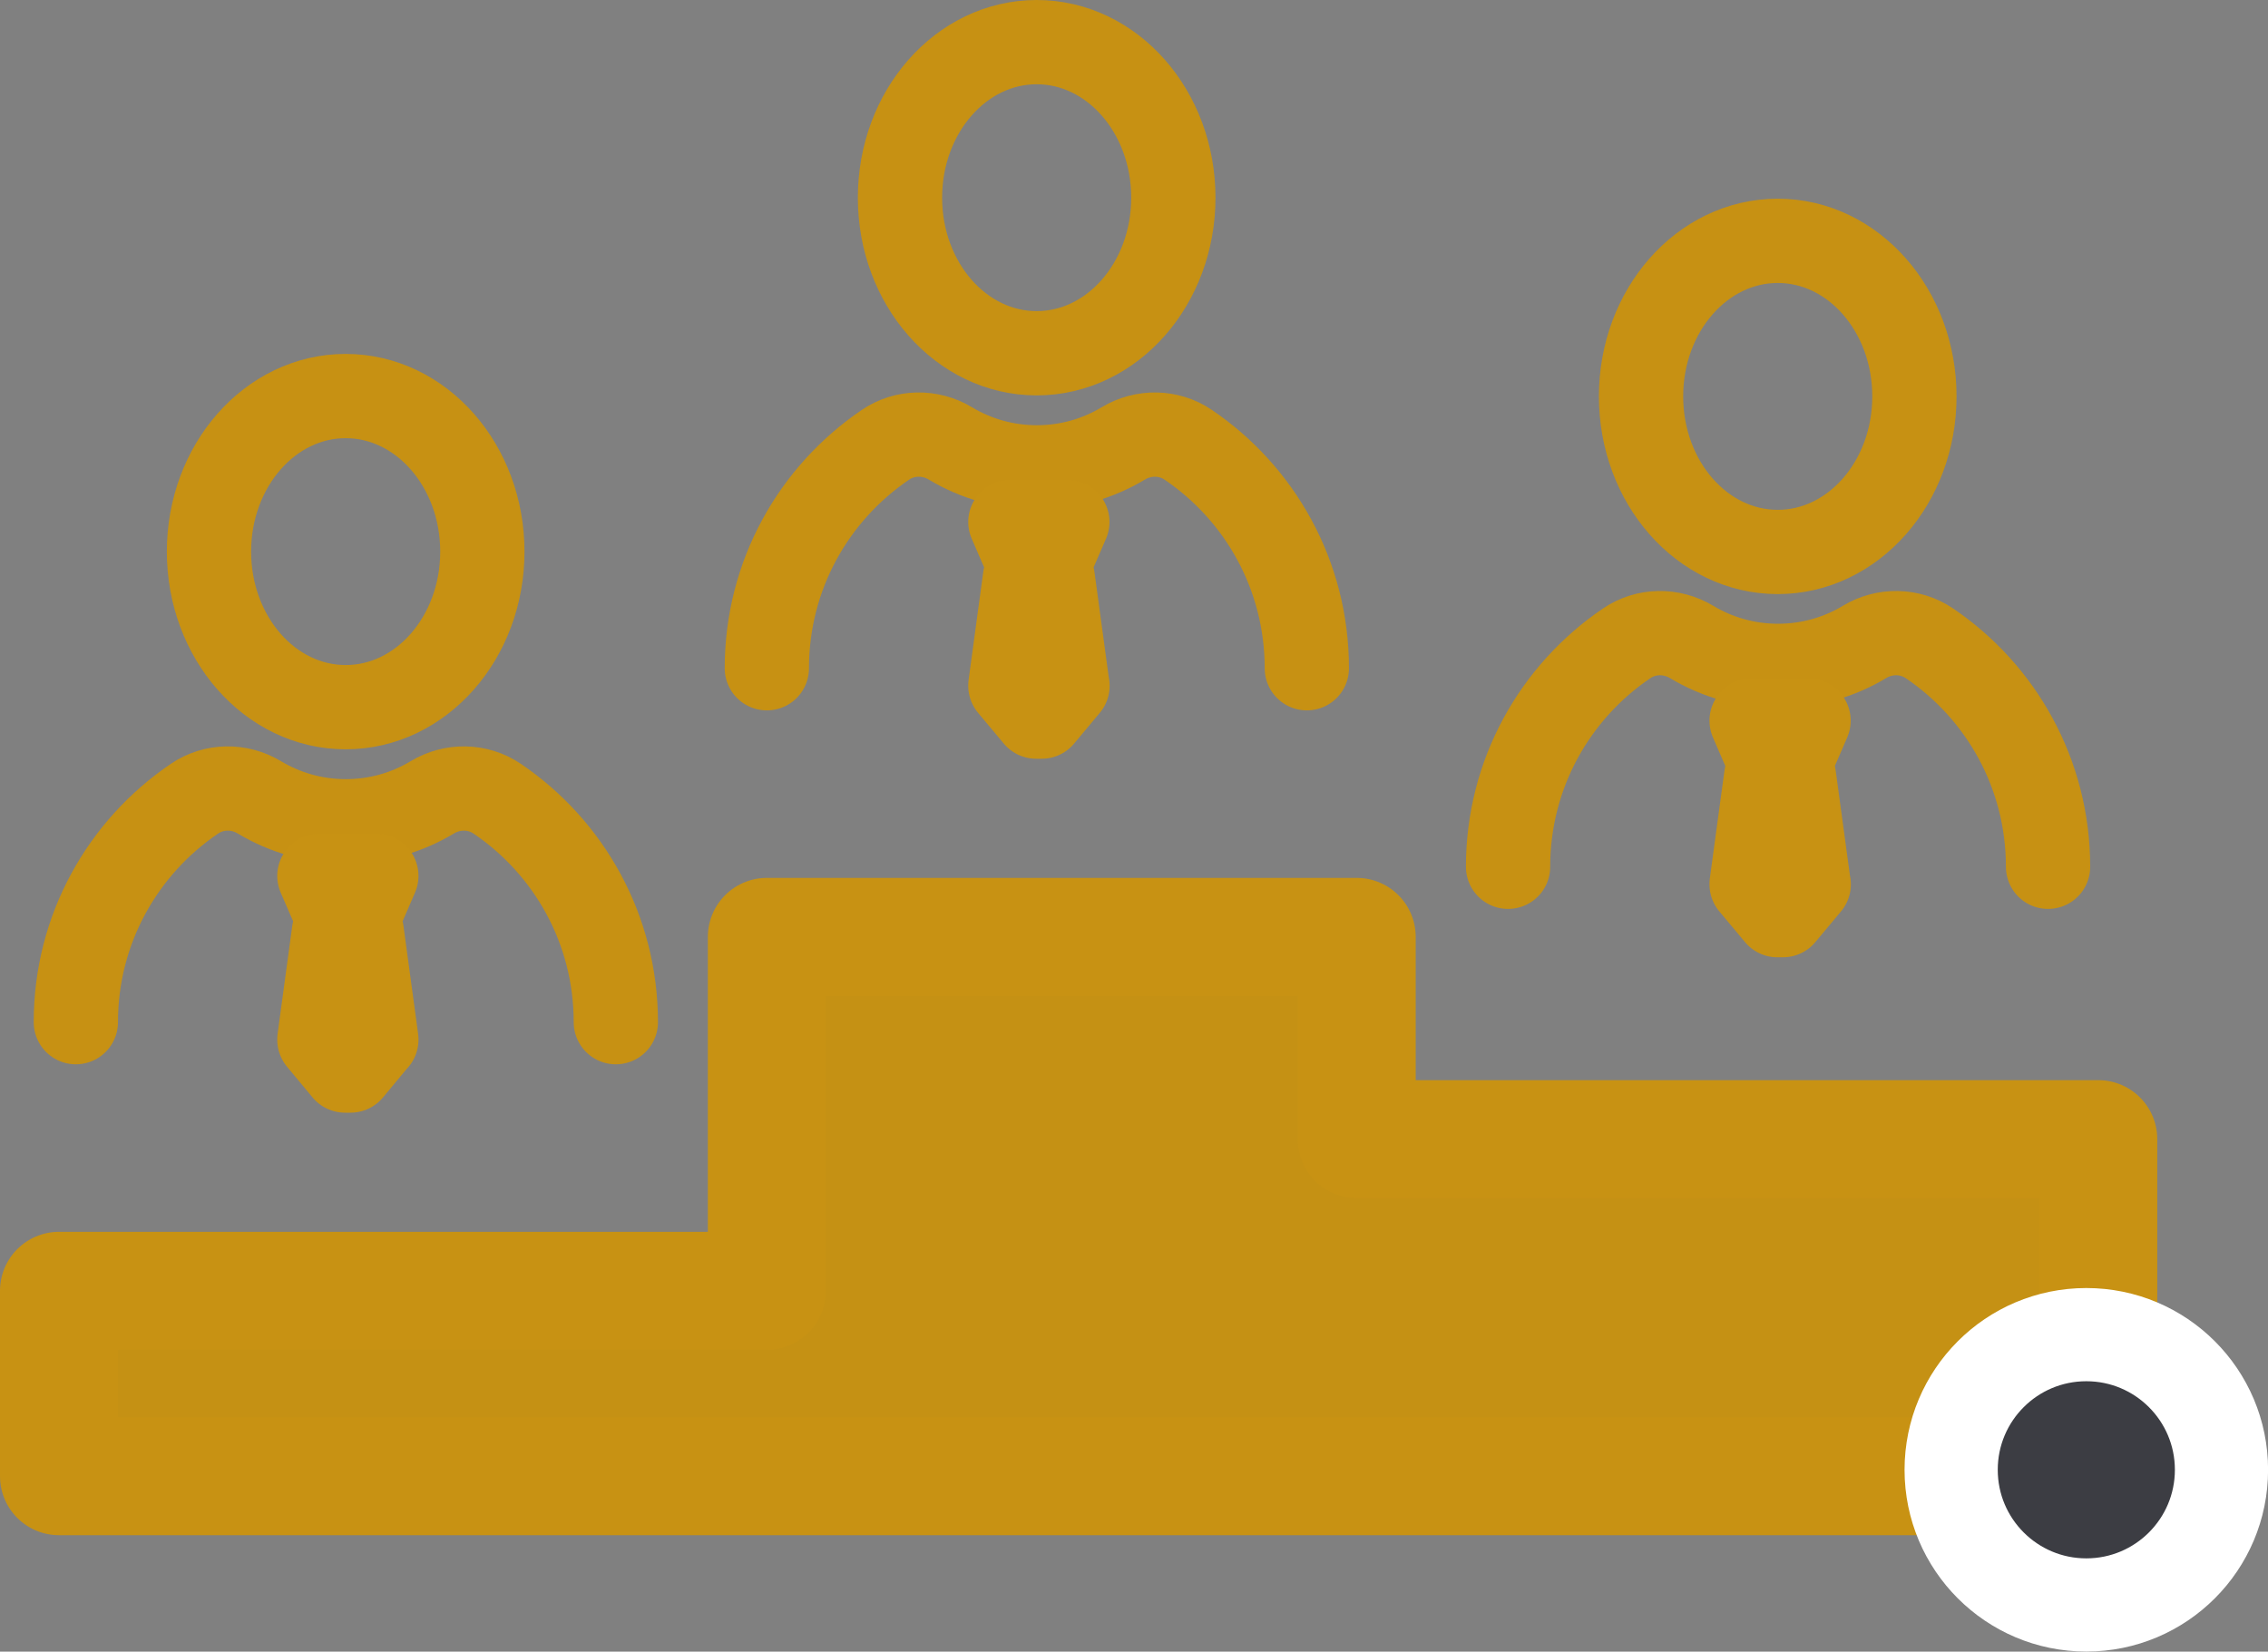
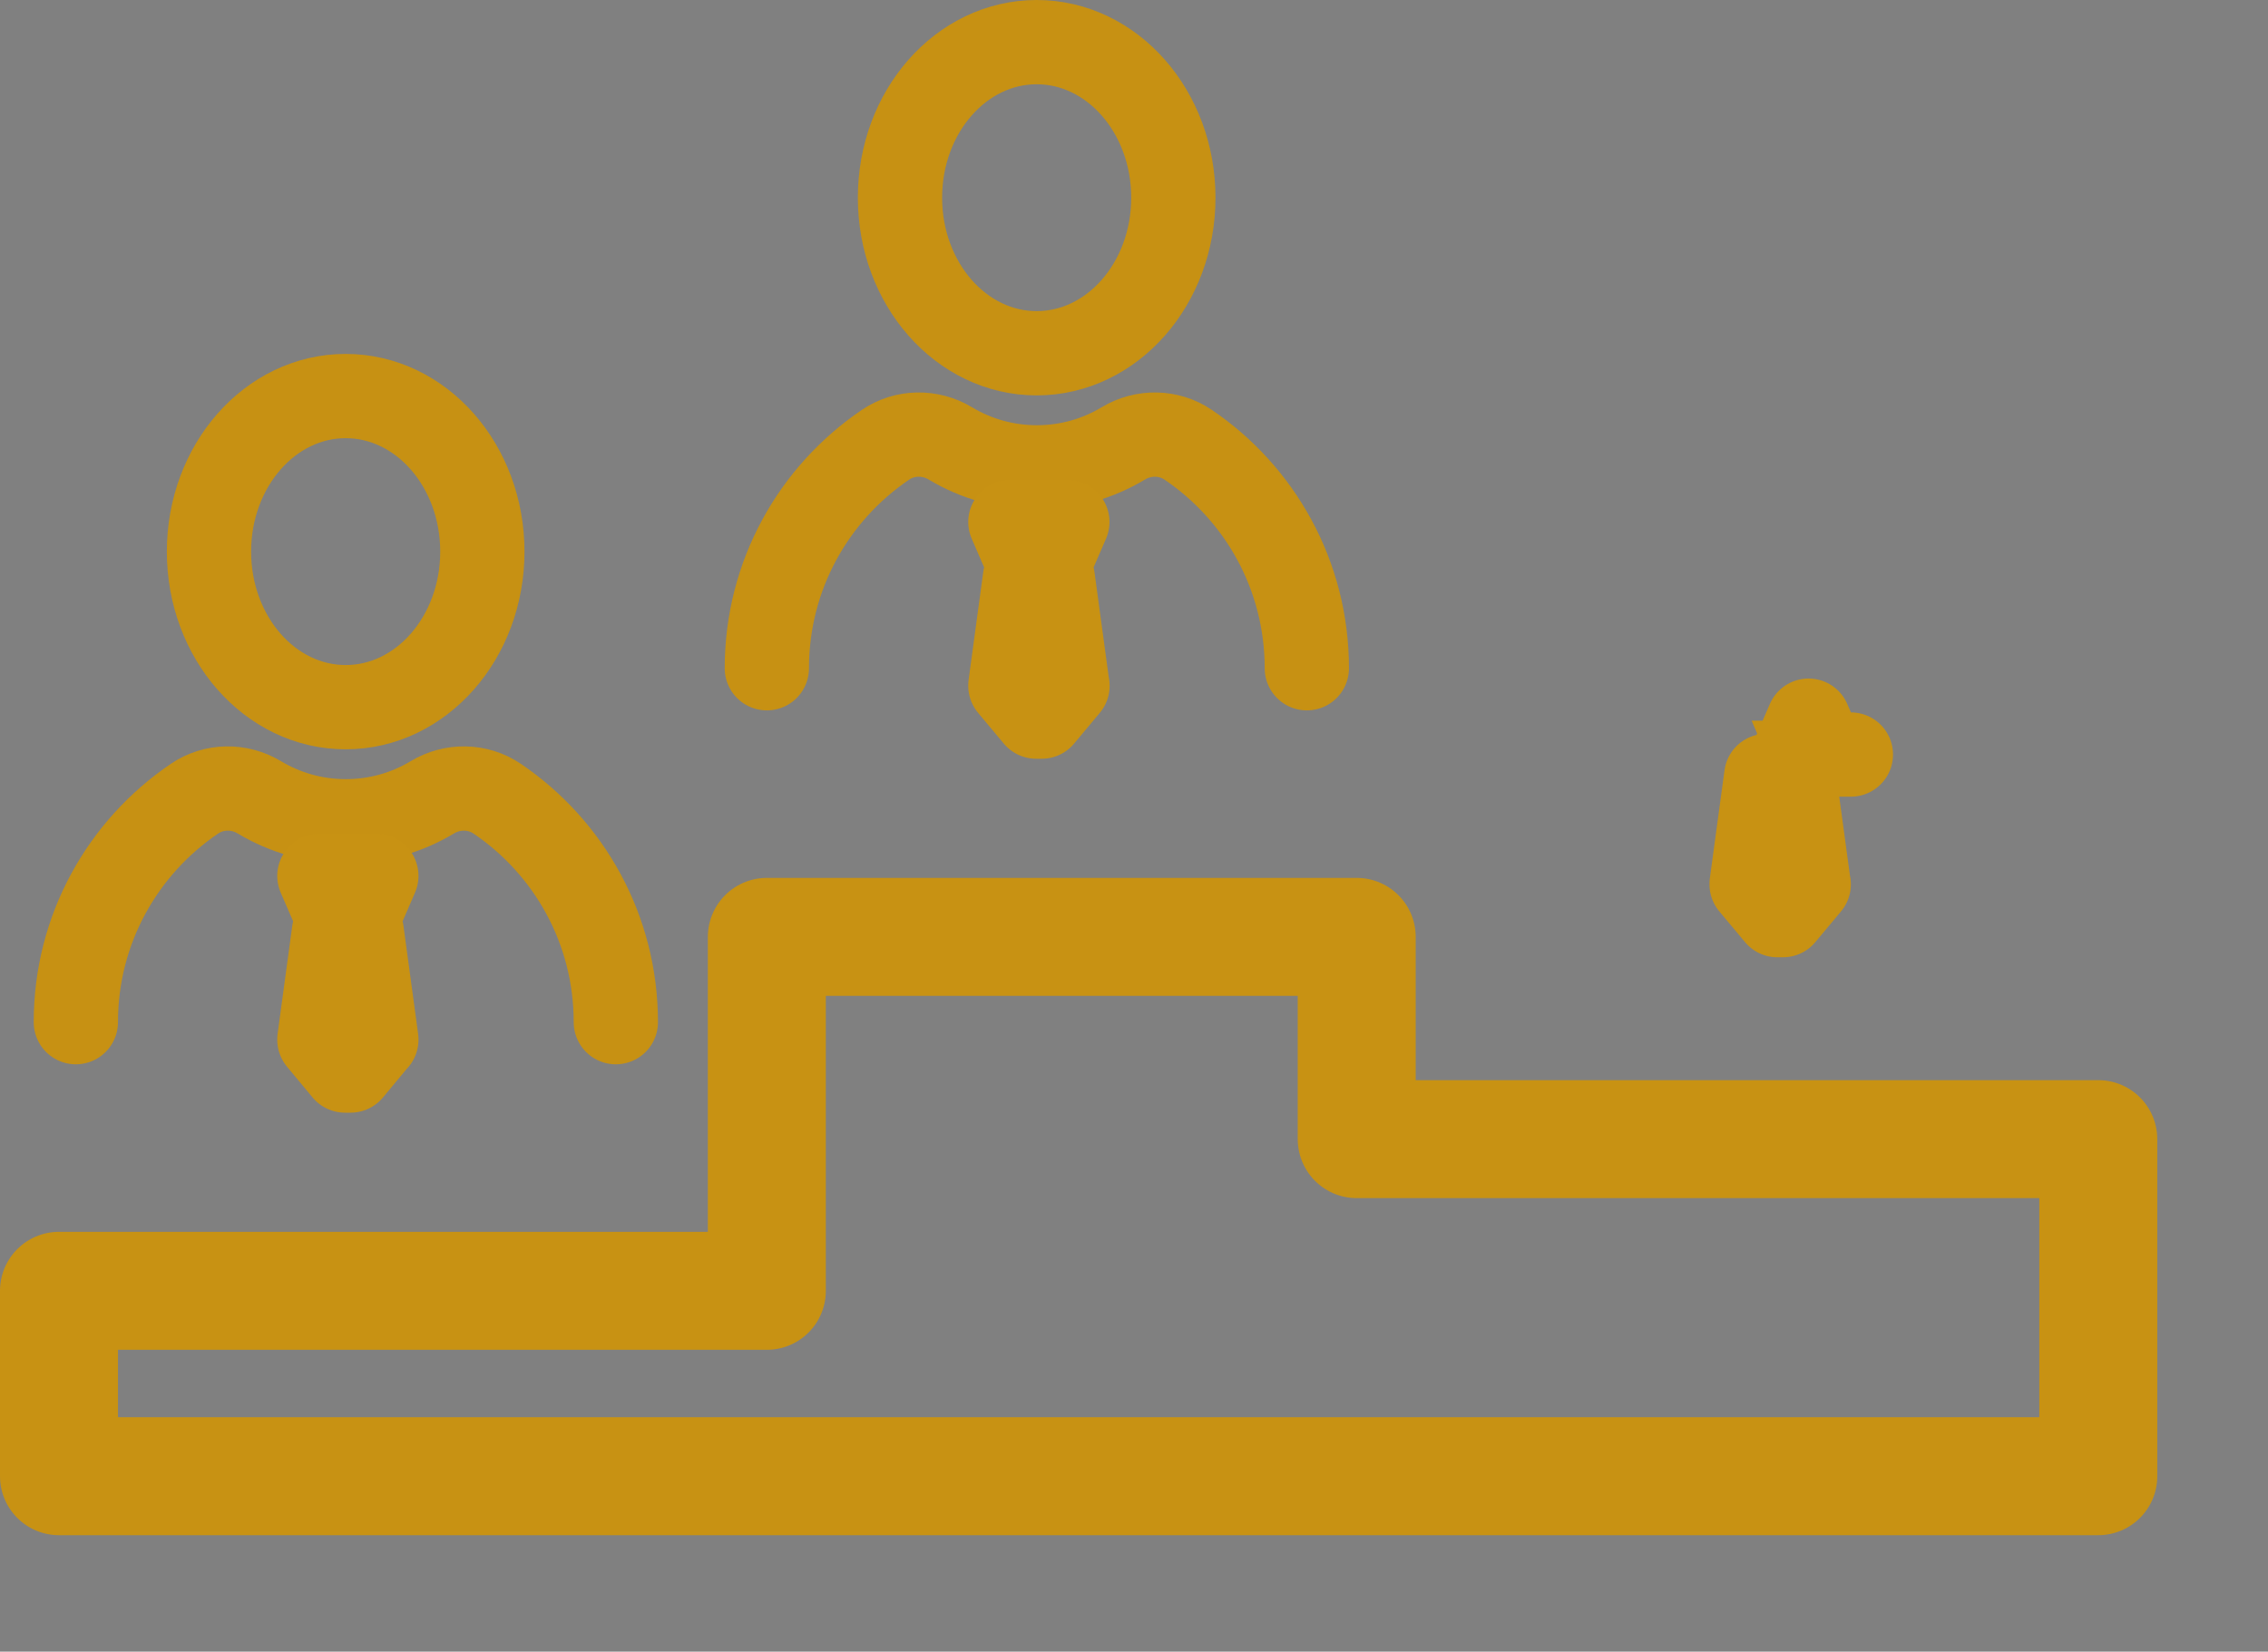
<svg xmlns="http://www.w3.org/2000/svg" id="uuid-85c021b3-3b7f-485a-8657-9a32b8d0caf2" viewBox="0 0 134.57 98">
  <rect x="0" y="0" width="134.57" height="98" fill="#808080" stroke="none" />
  <defs>
    <style>.uuid-fb358780-9b08-4bc0-a590-15d4d4b107e5{stroke:#fff;stroke-miterlimit:10;stroke-width:5.53px;}.uuid-fb358780-9b08-4bc0-a590-15d4d4b107e5,.uuid-f1ec1baa-a275-42ee-a152-fe9b3bdda5a6,.uuid-06e3f179-60db-4aba-b4c2-a822bc02106a,.uuid-7f0c90cf-32a3-4997-ab6f-2de7533d4e08{fill:none;}.uuid-f1ec1baa-a275-42ee-a152-fe9b3bdda5a6{stroke:#c79113;}.uuid-f1ec1baa-a275-42ee-a152-fe9b3bdda5a6,.uuid-06e3f179-60db-4aba-b4c2-a822bc02106a{stroke-width:5px;}.uuid-f1ec1baa-a275-42ee-a152-fe9b3bdda5a6,.uuid-06e3f179-60db-4aba-b4c2-a822bc02106a,.uuid-7f0c90cf-32a3-4997-ab6f-2de7533d4e08{stroke-linecap:round;stroke-linejoin:round;}.uuid-94847161-63fa-4f6b-b131-3d6b995ec83c{fill:#c89213;}.uuid-32d19cec-20ea-4cf6-911c-f20918ce9ba8{fill:#3c3d43;}.uuid-e3f127ca-a709-410d-9026-575e40bd1560{fill:#c59114;}.uuid-06e3f179-60db-4aba-b4c2-a822bc02106a,.uuid-7f0c90cf-32a3-4997-ab6f-2de7533d4e08{stroke:#c89213;}.uuid-7f0c90cf-32a3-4997-ab6f-2de7533d4e08{stroke-width:7px;}</style>
  </defs>
  <g id="uuid-ded21d80-b50c-4480-b6cf-07c11758854c">
-     <polygon class="uuid-e3f127ca-a709-410d-9026-575e40bd1560" points="124.5 87.59 124.5 85.59 124.5 76.59 124.5 67.59 80.5 67.59 80.5 55.59 45.5 55.59 45.5 76.59 3.5 76.59 3.5 87.59 124.5 87.59" />
    <polygon class="uuid-7f0c90cf-32a3-4997-ab6f-2de7533d4e08" points="124.5 87.59 124.5 85.59 124.5 76.59 124.5 67.59 80.5 67.59 80.5 55.59 45.5 55.59 45.5 76.59 3.5 76.59 3.5 87.59 124.5 87.59" />
    <path class="uuid-f1ec1baa-a275-42ee-a152-fe9b3bdda5a6" d="M4.5,60.65c0-5.52,2.79-10.38,7.04-13.26,1.15-.78,2.65-.8,3.85-.08,1.5.9,3.25,1.42,5.13,1.42s3.63-.52,5.13-1.42c1.19-.72,2.7-.7,3.85.08,4.25,2.88,7.04,7.74,7.04,13.26M28.62,32.73c0,5.1-3.63,9.23-8.11,9.23s-8.11-4.13-8.11-9.23,3.63-9.23,8.11-9.23,8.11,4.13,8.11,9.23Z" />
    <path class="uuid-94847161-63fa-4f6b-b131-3d6b995ec83c" d="M22.33,61.69h-3.38l1.52,1.83h.33l1.52-1.83ZM21.46,53.98l.87-2.01h-3.38l.87,2.01h1.64ZM18.95,61.67h3.38l-.87-6.41h-1.64l-.87,6.41Z" />
    <path class="uuid-06e3f179-60db-4aba-b4c2-a822bc02106a" d="M22.33,61.69h-3.38l1.52,1.83h.33l1.52-1.83ZM21.46,53.98l.87-2.01h-3.38l.87,2.01h1.64ZM18.95,61.67h3.38l-.87-6.41h-1.64l-.87,6.41Z" />
-     <path class="uuid-f1ec1baa-a275-42ee-a152-fe9b3bdda5a6" d="M89.48,51.43c0-5.52,2.79-10.38,7.04-13.26,1.15-.78,2.65-.8,3.85-.08,1.5.9,3.25,1.42,5.13,1.42s3.63-.52,5.13-1.42c1.19-.72,2.7-.7,3.85.08,4.25,2.88,7.04,7.74,7.04,13.26M113.59,23.52c0,5.1-3.63,9.23-8.11,9.23s-8.11-4.13-8.11-9.23,3.63-9.23,8.11-9.23,8.11,4.13,8.11,9.23Z" />
    <path class="uuid-94847161-63fa-4f6b-b131-3d6b995ec83c" d="M107.31,52.47h-3.38l1.53,1.83h.33l1.53-1.83ZM106.44,44.77l.87-2.01h-3.38l.87,2.01h1.64ZM103.93,52.45h3.38l-.87-6.41h-1.64l-.87,6.41Z" />
-     <path class="uuid-06e3f179-60db-4aba-b4c2-a822bc02106a" d="M107.31,52.47h-3.38l1.53,1.83h.33l1.53-1.83ZM106.44,44.77l.87-2.01h-3.38l.87,2.01h1.64ZM103.93,52.45h3.38l-.87-6.41h-1.64l-.87,6.41Z" />
+     <path class="uuid-06e3f179-60db-4aba-b4c2-a822bc02106a" d="M107.31,52.47h-3.38l1.53,1.83h.33l1.53-1.83ZM106.44,44.77l.87-2.01l.87,2.01h1.64ZM103.93,52.45h3.38l-.87-6.41h-1.64l-.87,6.41Z" />
    <path class="uuid-f1ec1baa-a275-42ee-a152-fe9b3bdda5a6" d="M45.5,39.65c0-5.52,2.79-10.38,7.04-13.26,1.15-.78,2.65-.8,3.85-.08,1.5.9,3.25,1.42,5.13,1.42s3.63-.52,5.13-1.42c1.19-.72,2.7-.7,3.85.08,4.25,2.88,7.04,7.74,7.04,13.26M69.62,11.73c0,5.1-3.63,9.23-8.11,9.23s-8.11-4.13-8.11-9.23,3.63-9.23,8.11-9.23,8.11,4.13,8.11,9.23Z" />
    <path class="uuid-94847161-63fa-4f6b-b131-3d6b995ec83c" d="M63.33,40.69h-3.38l1.53,1.83h.33l1.53-1.83ZM62.46,32.98l.87-2.01h-3.38l.87,2.01h1.64ZM59.95,40.67h3.38l-.87-6.41h-1.64l-.87,6.41Z" />
    <path class="uuid-06e3f179-60db-4aba-b4c2-a822bc02106a" d="M63.33,40.69h-3.38l1.53,1.83h.33l1.53-1.83ZM62.46,32.98l.87-2.01h-3.38l.87,2.01h1.64ZM59.95,40.67h3.38l-.87-6.41h-1.64l-.87,6.41Z" />
-     <path class="uuid-32d19cec-20ea-4cf6-911c-f20918ce9ba8" d="M115.77,87.21c0,4.43,3.59,8.02,8.02,8.02s8.02-3.59,8.02-8.02-3.59-8.02-8.02-8.02-8.02,3.59-8.02,8.02" />
-     <path class="uuid-fb358780-9b08-4bc0-a590-15d4d4b107e5" d="M115.77,87.21c0,4.43,3.59,8.02,8.02,8.02s8.02-3.59,8.02-8.02-3.59-8.02-8.02-8.02-8.02,3.59-8.02,8.02Z" />
  </g>
</svg>